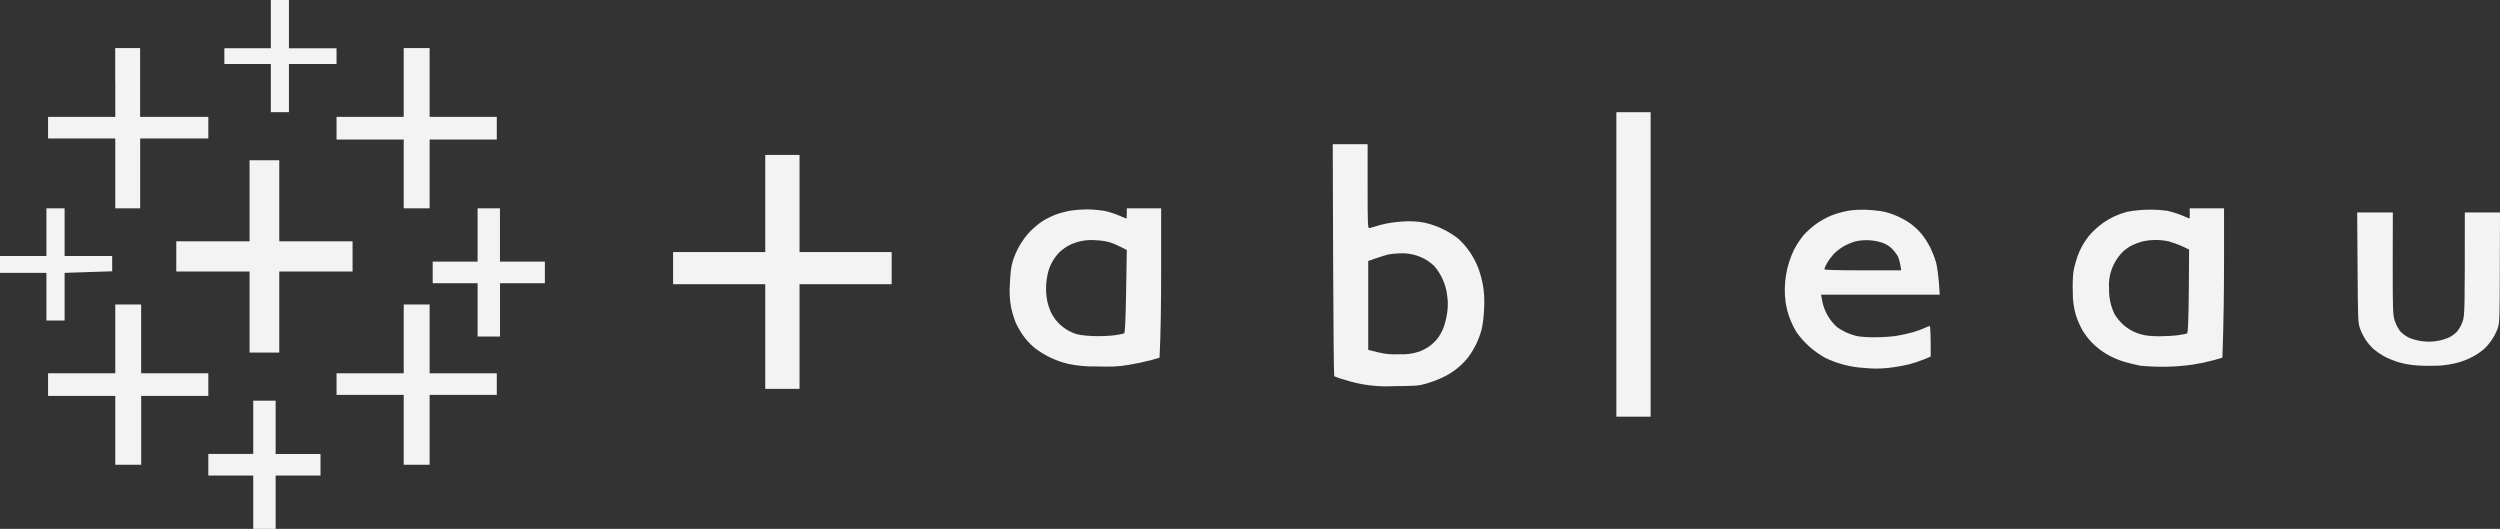
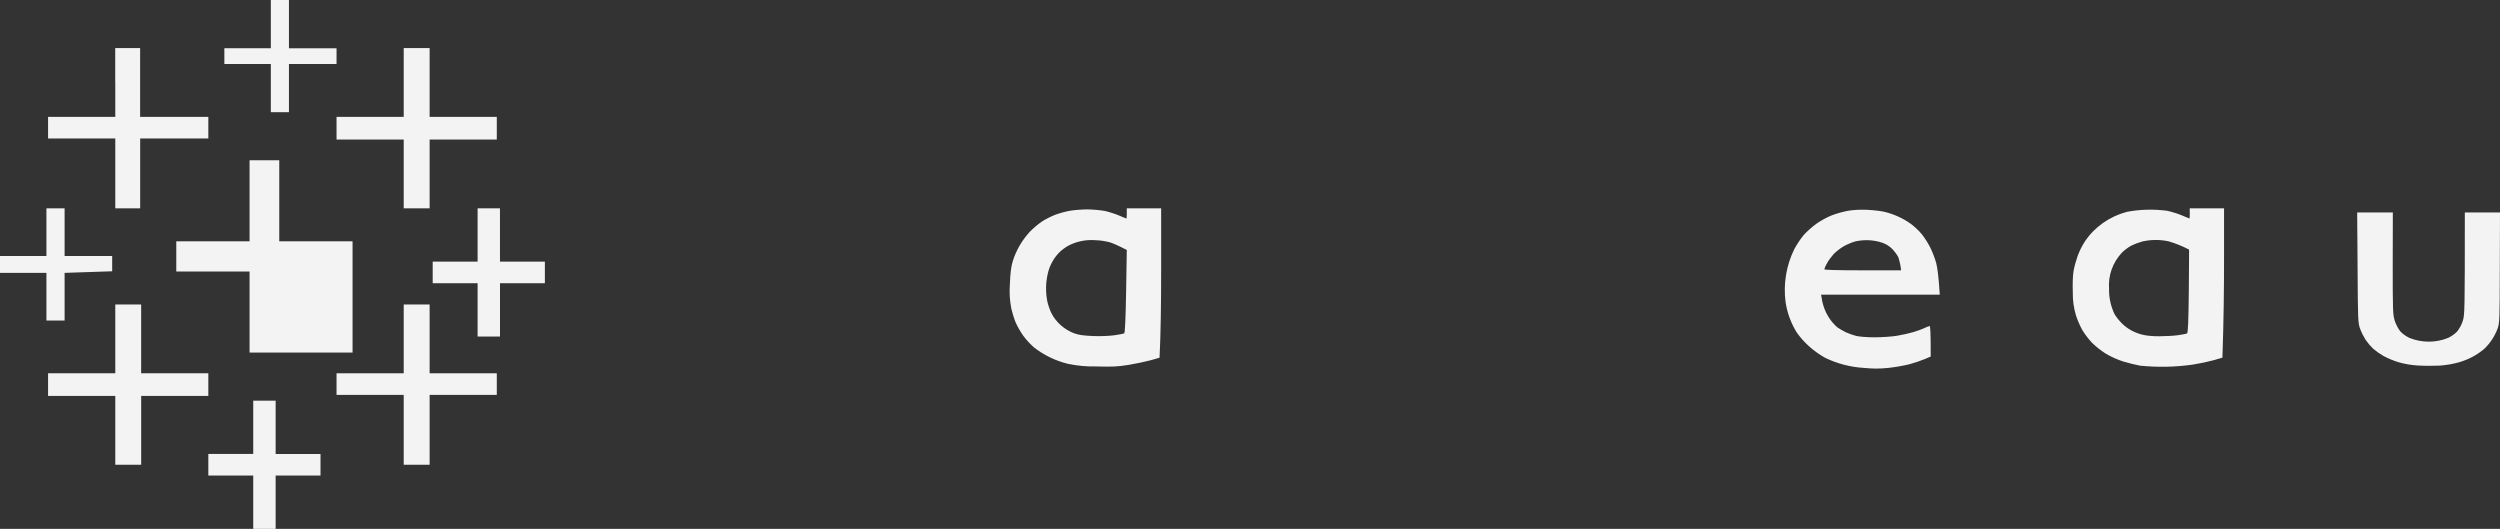
<svg xmlns="http://www.w3.org/2000/svg" width="156" height="33" viewBox="0 0 156 33" fill="none">
  <rect x="0" y="0" width="156" height="33" fill="#333333" stroke="none" />
  <path d="M16.9 1.501V3.01H14V3.994H16.9V7H18.03V3.994H21V3.013H18.03V0H16.9V1.501Z" fill="#F3F3F3" />
  <path d="M7.194 5.147V7.293H3V8.641H7.194V13H8.747V8.641H13V7.293H8.744V3H7.19V5.147H7.194Z" fill="#F3F3F3" />
  <path d="M25.192 5.147V7.293H21V8.707H25.192V13H26.808V8.707H31V7.293H26.808V3H25.192V5.147Z" fill="#F3F3F3" />
-   <path fill-rule="evenodd" clip-rule="evenodd" d="M100.861 7H103V26H100.861V7ZM83.164 8.999H85.339V11.637C85.339 14.112 85.351 14.261 85.459 14.232L86.179 14.025C86.572 13.92 87.047 13.851 87.551 13.82C87.998 13.788 88.444 13.811 88.884 13.893C89.665 14.07 90.398 14.419 91.026 14.919C91.561 15.421 91.976 16.035 92.242 16.719C92.372 17.076 92.472 17.444 92.54 17.819C92.615 18.27 92.635 18.657 92.61 19.269C92.59 19.725 92.522 20.295 92.46 20.532C92.377 20.84 92.269 21.14 92.136 21.43C91.987 21.735 91.812 22.026 91.613 22.3C91.169 22.853 90.601 23.293 89.955 23.582C89.63 23.729 89.294 23.853 88.951 23.951C88.521 24.072 88.246 24.088 87.013 24.095C85.949 24.157 84.881 24.02 83.867 23.687C83.657 23.635 83.452 23.565 83.255 23.475C83.232 23.448 83.2 20.186 83.187 16.219L83.164 8.999ZM85.876 16.111L85.377 16.286V21.831C86.424 22.106 86.647 22.125 87.347 22.106C87.765 22.128 88.186 22.068 88.584 21.931C88.802 21.846 89.109 21.682 89.252 21.563C89.402 21.45 89.612 21.238 89.725 21.094C89.87 20.888 89.99 20.666 90.08 20.432C90.168 20.213 90.267 19.794 90.305 19.5C90.36 19.1 90.36 18.825 90.298 18.4C90.213 17.74 89.938 17.118 89.507 16.612C89.339 16.45 89.152 16.306 88.952 16.188C88.474 15.92 87.931 15.788 87.383 15.806C87.128 15.813 86.79 15.845 86.647 15.875C86.497 15.907 86.155 16.015 85.876 16.114V16.111ZM47.752 9.669H49.891V15.731H55.64V17.733H49.891V24.265H47.752V17.733H42V15.731H47.752V9.669Z" fill="#F3F3F3" />
-   <path d="M15.573 12.529V15.058H11V16.942H15.573V22H17.426V16.942H22V15.058H17.426V10H15.573V12.529Z" fill="#F3F3F3" />
+   <path d="M15.573 12.529V15.058H11V16.942H15.573V22H17.426H22V15.058H17.426V10H15.573V12.529Z" fill="#F3F3F3" />
  <path d="M29.802 14.659V16.325H27V17.673H29.802V21H31.2V17.673H34V16.325H31.198V13H29.802V14.659Z" fill="#F3F3F3" />
  <path d="M2.897 14.489V15.976H0V17.027H2.897V20H4.031V17.027L7 16.928V15.974H4.031V13H2.897V14.489Z" fill="#F3F3F3" />
  <path fill-rule="evenodd" clip-rule="evenodd" d="M70.314 13H72.456V16.756C72.456 18.823 72.43 20.918 72.356 22.32L71.818 22.476C71.366 22.591 70.906 22.688 70.444 22.766C69.737 22.881 69.42 22.892 68.401 22.866C67.815 22.879 67.231 22.825 66.658 22.707C65.87 22.518 65.136 22.161 64.51 21.669C64.256 21.442 64.027 21.191 63.829 20.919C63.657 20.668 63.506 20.403 63.379 20.128C63.291 19.921 63.161 19.506 63.099 19.214C63.005 18.721 62.978 18.221 63.017 17.723C63.047 17.003 63.09 16.652 63.196 16.297C63.408 15.623 63.769 14.999 64.253 14.469C64.495 14.224 64.76 14 65.046 13.803C65.302 13.646 65.572 13.511 65.851 13.4C66.07 13.316 66.469 13.205 66.738 13.156C67.005 13.108 67.506 13.067 67.844 13.067C68.181 13.067 68.675 13.116 68.936 13.162C69.193 13.218 69.597 13.348 69.843 13.454C70.08 13.554 70.285 13.643 70.292 13.638C70.299 13.638 70.312 13.495 70.312 13.324C70.312 13.319 70.312 13 70.312 13H70.314ZM66.663 15.331C66.484 15.428 66.22 15.623 66.077 15.773C65.728 16.141 65.489 16.589 65.382 17.073C65.25 17.64 65.24 18.224 65.35 18.795C65.394 19.003 65.507 19.347 65.614 19.554C65.903 20.11 66.394 20.546 66.993 20.786C67.307 20.903 67.556 20.938 68.201 20.969C68.655 20.988 69.231 20.962 69.537 20.921C69.831 20.88 70.105 20.826 70.15 20.803C70.2 20.773 70.239 19.948 70.27 18.177L70.312 15.598C69.764 15.314 69.457 15.185 69.268 15.123C68.963 15.042 68.65 14.996 68.331 14.987C67.753 14.945 67.174 15.064 66.665 15.331H66.663ZM136.637 13H138.78V16.184C138.78 17.936 138.76 20.033 138.679 22.318L138.142 22.474C137.706 22.59 137.265 22.684 136.819 22.753C135.737 22.906 134.639 22.927 133.55 22.819C133.2 22.75 132.854 22.666 132.513 22.564C132.126 22.442 131.755 22.277 131.408 22.071C131.094 21.874 130.803 21.645 130.541 21.388C130.315 21.145 130.113 20.883 129.941 20.603C129.781 20.309 129.647 20.005 129.542 19.689C129.404 19.225 129.335 18.745 129.343 18.263C129.323 17.686 129.343 17.176 129.392 16.897C129.435 16.652 129.547 16.243 129.641 15.981C129.759 15.66 129.913 15.352 130.1 15.061C130.703 14.162 131.637 13.507 132.717 13.219C133.542 13.063 134.392 13.043 135.229 13.152C135.508 13.213 135.927 13.341 136.173 13.449C136.41 13.549 136.615 13.638 136.622 13.634C136.635 13.634 136.642 13.491 136.642 13.319L136.637 13ZM132.986 15.331C132.807 15.428 132.543 15.623 132.4 15.773C131.83 16.386 131.545 17.189 131.606 18.005C131.59 18.555 131.708 19.103 131.949 19.605C132.031 19.752 132.238 20.014 132.408 20.181C132.755 20.526 133.2 20.768 133.687 20.883C133.92 20.948 134.3 20.983 134.745 20.983C135.12 20.983 135.65 20.953 135.912 20.916C136.181 20.88 136.436 20.827 136.475 20.802C136.53 20.773 136.563 20.005 136.582 18.172L136.6 15.576C136.196 15.363 135.768 15.19 135.326 15.06C134.788 14.944 134.229 14.945 133.691 15.066C133.447 15.133 133.211 15.222 132.991 15.333H132.986V15.331ZM116.52 13.092C116.908 13.111 117.401 13.168 117.626 13.226C118.204 13.373 118.752 13.624 119.231 13.966C119.456 14.127 119.769 14.424 119.929 14.626C120.093 14.829 120.323 15.195 120.447 15.442C120.595 15.749 120.719 16.065 120.813 16.39C120.886 16.671 120.973 17.234 121.041 18.388H113.634L113.678 18.625C113.748 19.104 113.935 19.562 114.222 19.962C114.359 20.146 114.565 20.365 114.672 20.441C114.785 20.519 115.011 20.649 115.178 20.733C115.34 20.81 115.629 20.911 115.816 20.959C116.003 21.007 116.502 21.048 116.953 21.048C117.404 21.048 118.032 21.007 118.366 20.953C118.697 20.9 119.164 20.791 119.403 20.721C119.64 20.649 119.951 20.537 120.089 20.47C120.19 20.416 120.297 20.375 120.408 20.345C120.452 20.345 120.477 20.708 120.477 22.247L120.108 22.406C119.795 22.531 119.476 22.639 119.152 22.728C118.827 22.809 118.236 22.917 117.828 22.958C117.272 23.014 116.898 23.014 116.317 22.958C115.468 22.909 114.638 22.692 113.882 22.323C113.184 21.931 112.584 21.399 112.126 20.762C111.757 20.17 111.517 19.514 111.418 18.831C111.275 17.716 111.46 16.584 111.956 15.563C112.123 15.252 112.318 14.955 112.542 14.677C112.724 14.469 113.08 14.15 113.336 13.966C113.591 13.78 114.024 13.548 114.292 13.441C114.618 13.319 114.954 13.224 115.298 13.157C115.64 13.097 116.054 13.073 116.522 13.091H116.52V13.092ZM115.051 15.366C114.82 15.503 114.61 15.666 114.421 15.852C114.277 16.014 114.082 16.274 113.997 16.44C113.93 16.555 113.875 16.678 113.835 16.803C113.835 16.845 114.678 16.868 116.231 16.868H118.631C118.601 16.589 118.541 16.311 118.453 16.044C118.394 15.925 118.234 15.7 118.09 15.55C117.917 15.369 117.7 15.231 117.457 15.147C116.92 14.967 116.335 14.939 115.777 15.063C115.577 15.115 115.251 15.252 115.051 15.366ZM147.088 13.257H149.313L149.306 16.441C149.306 19.439 149.313 19.646 149.438 20.033C149.518 20.271 149.67 20.551 149.794 20.694C149.914 20.824 150.163 21.003 150.352 21.086C151.122 21.397 151.992 21.397 152.762 21.086C152.97 20.988 153.159 20.854 153.319 20.694C153.476 20.495 153.597 20.271 153.675 20.033C153.799 19.649 153.805 19.439 153.805 13.257H156L155.988 16.695C155.982 19.952 155.975 20.148 155.848 20.51C155.673 20.977 155.394 21.402 155.03 21.758C154.572 22.15 154.028 22.439 153.438 22.607C153.099 22.707 152.65 22.785 152.231 22.815C151.855 22.833 151.257 22.833 150.888 22.808C150.479 22.785 150.074 22.718 149.68 22.606C149.353 22.506 149.037 22.375 148.737 22.218C148.503 22.083 148.284 21.929 148.08 21.756C147.907 21.586 147.751 21.402 147.611 21.202C147.474 20.981 147.359 20.749 147.269 20.508C147.137 20.151 147.132 19.932 147.113 16.697L147.088 13.257Z" fill="#F3F3F3" />
  <path d="M7.194 21.146V23.292H3V24.705H7.194V29H8.81V24.705H13V23.292H8.808V19H7.194V21.146Z" fill="#F3F3F3" />
  <path d="M25.192 21.147V23.293H21V24.641H25.192V29H26.808V24.641H31V23.293H26.808V19H25.192V21.147Z" fill="#F3F3F3" />
  <path d="M15.802 26.668V28.327H13V29.675H15.802V33H17.2V29.673H20V28.328H17.2V25H15.802V26.668Z" fill="#F3F3F3" />
</svg>